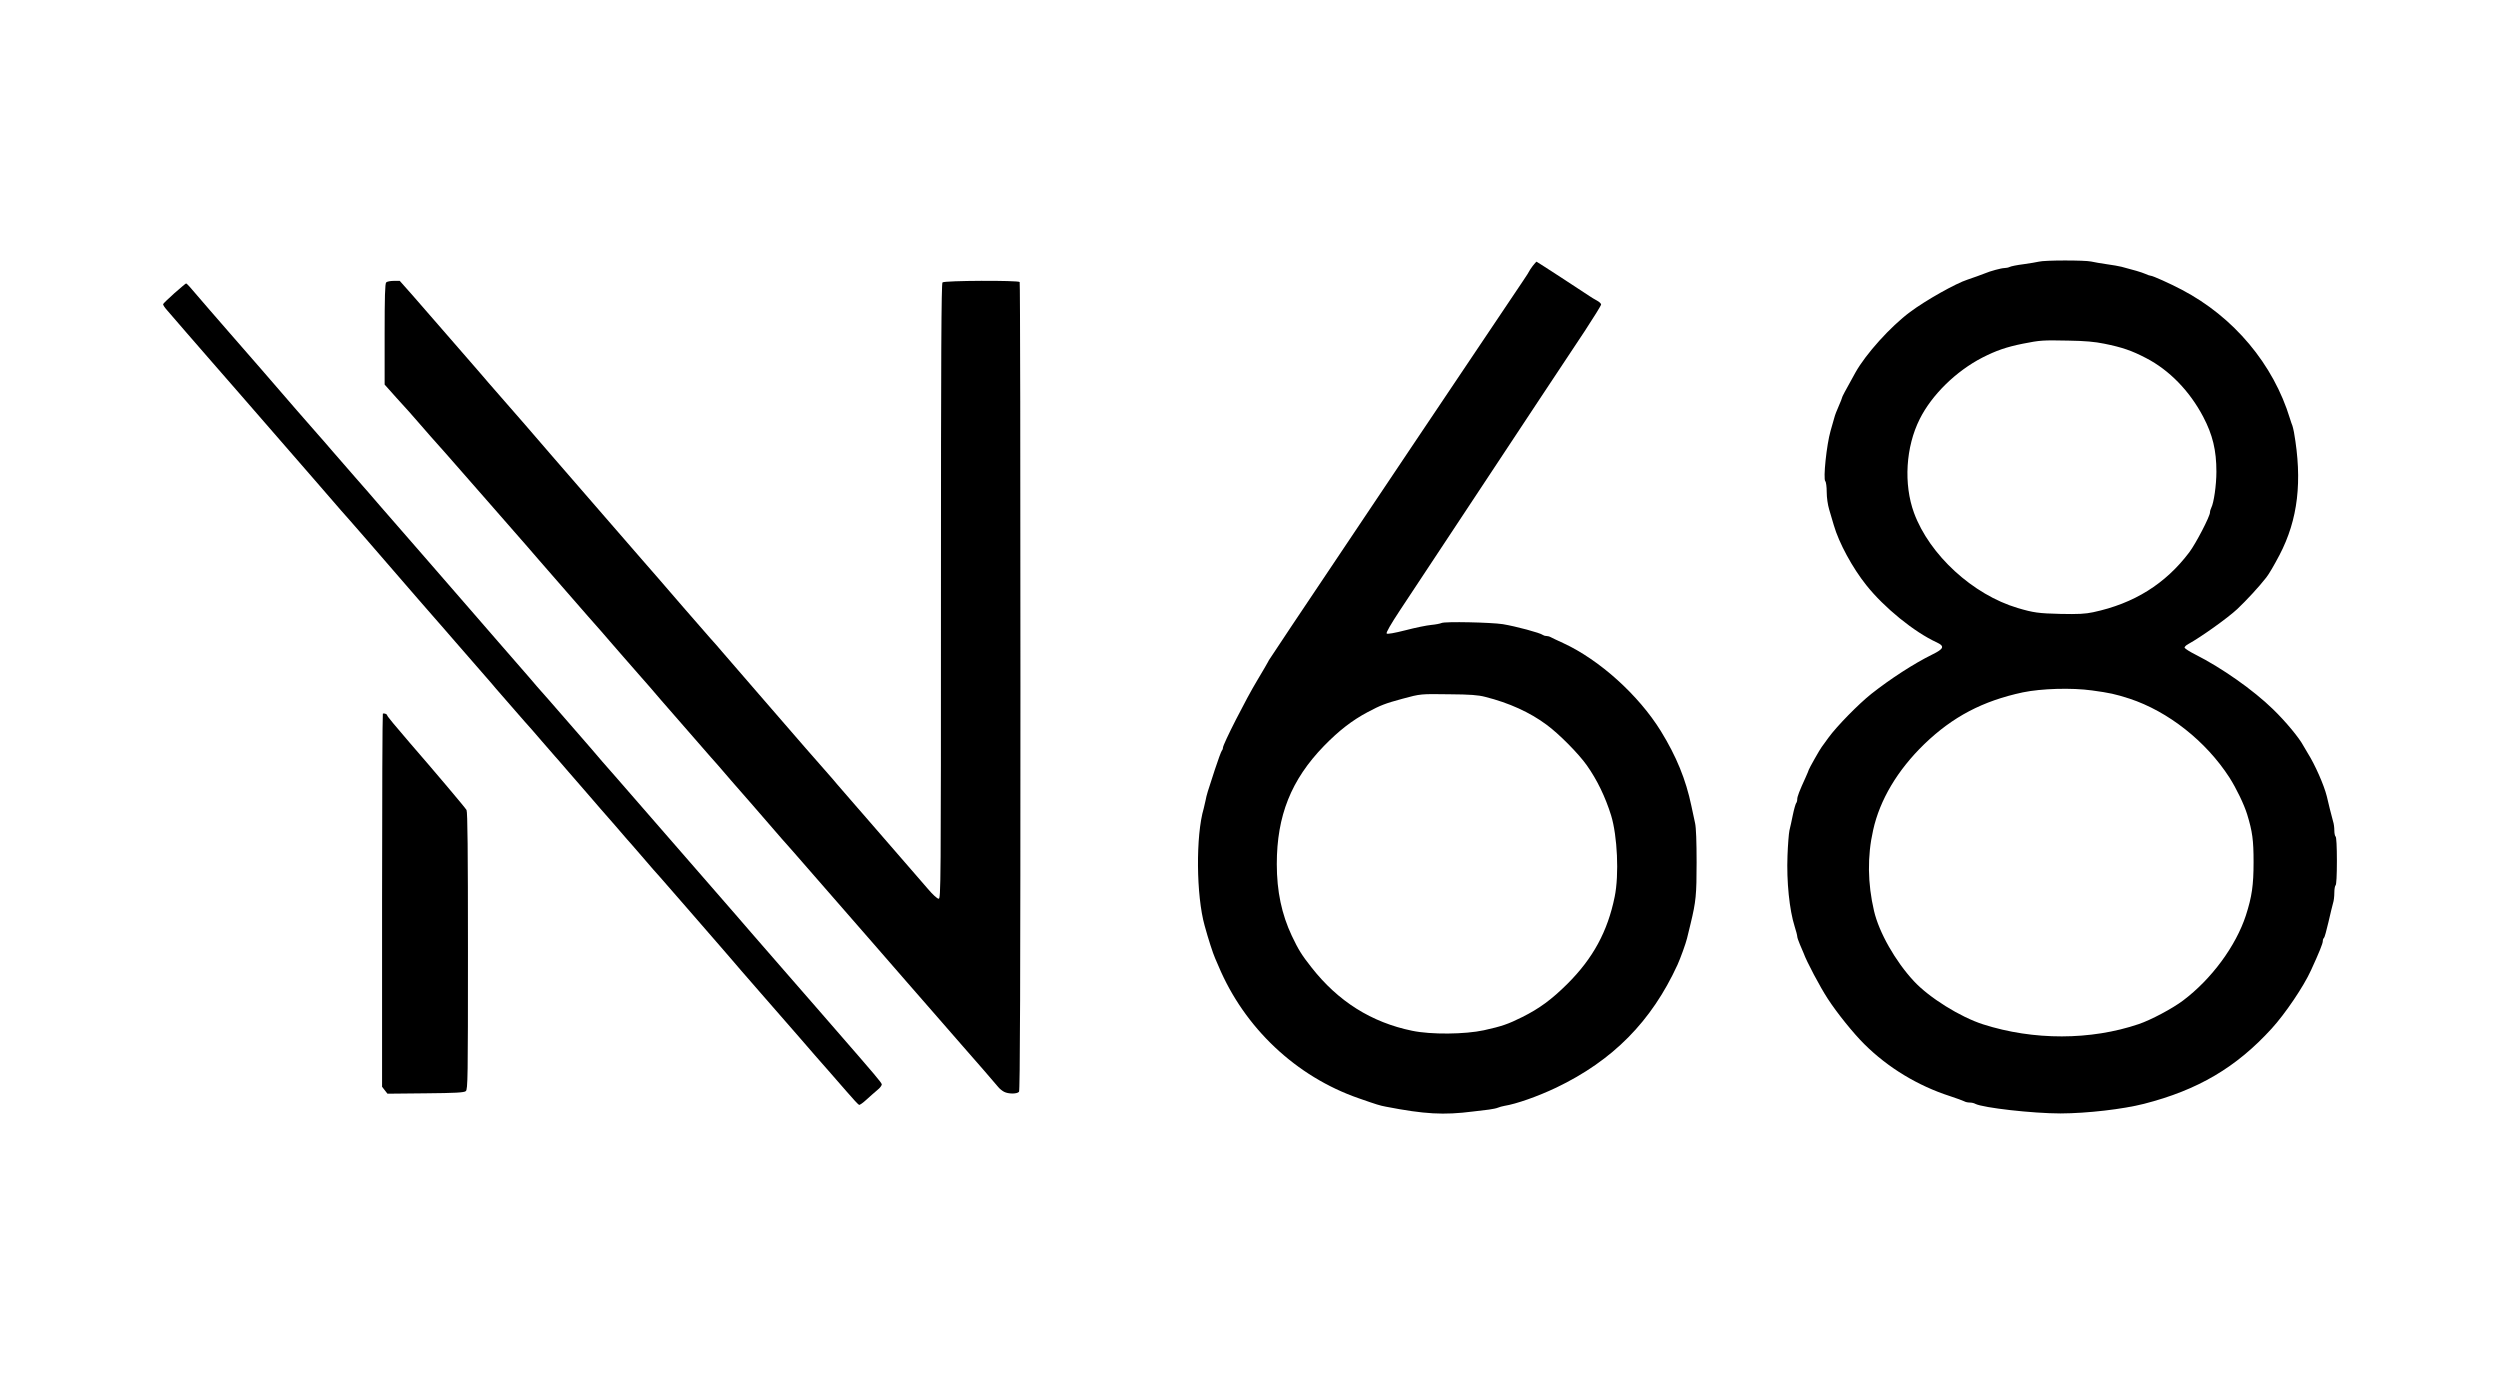
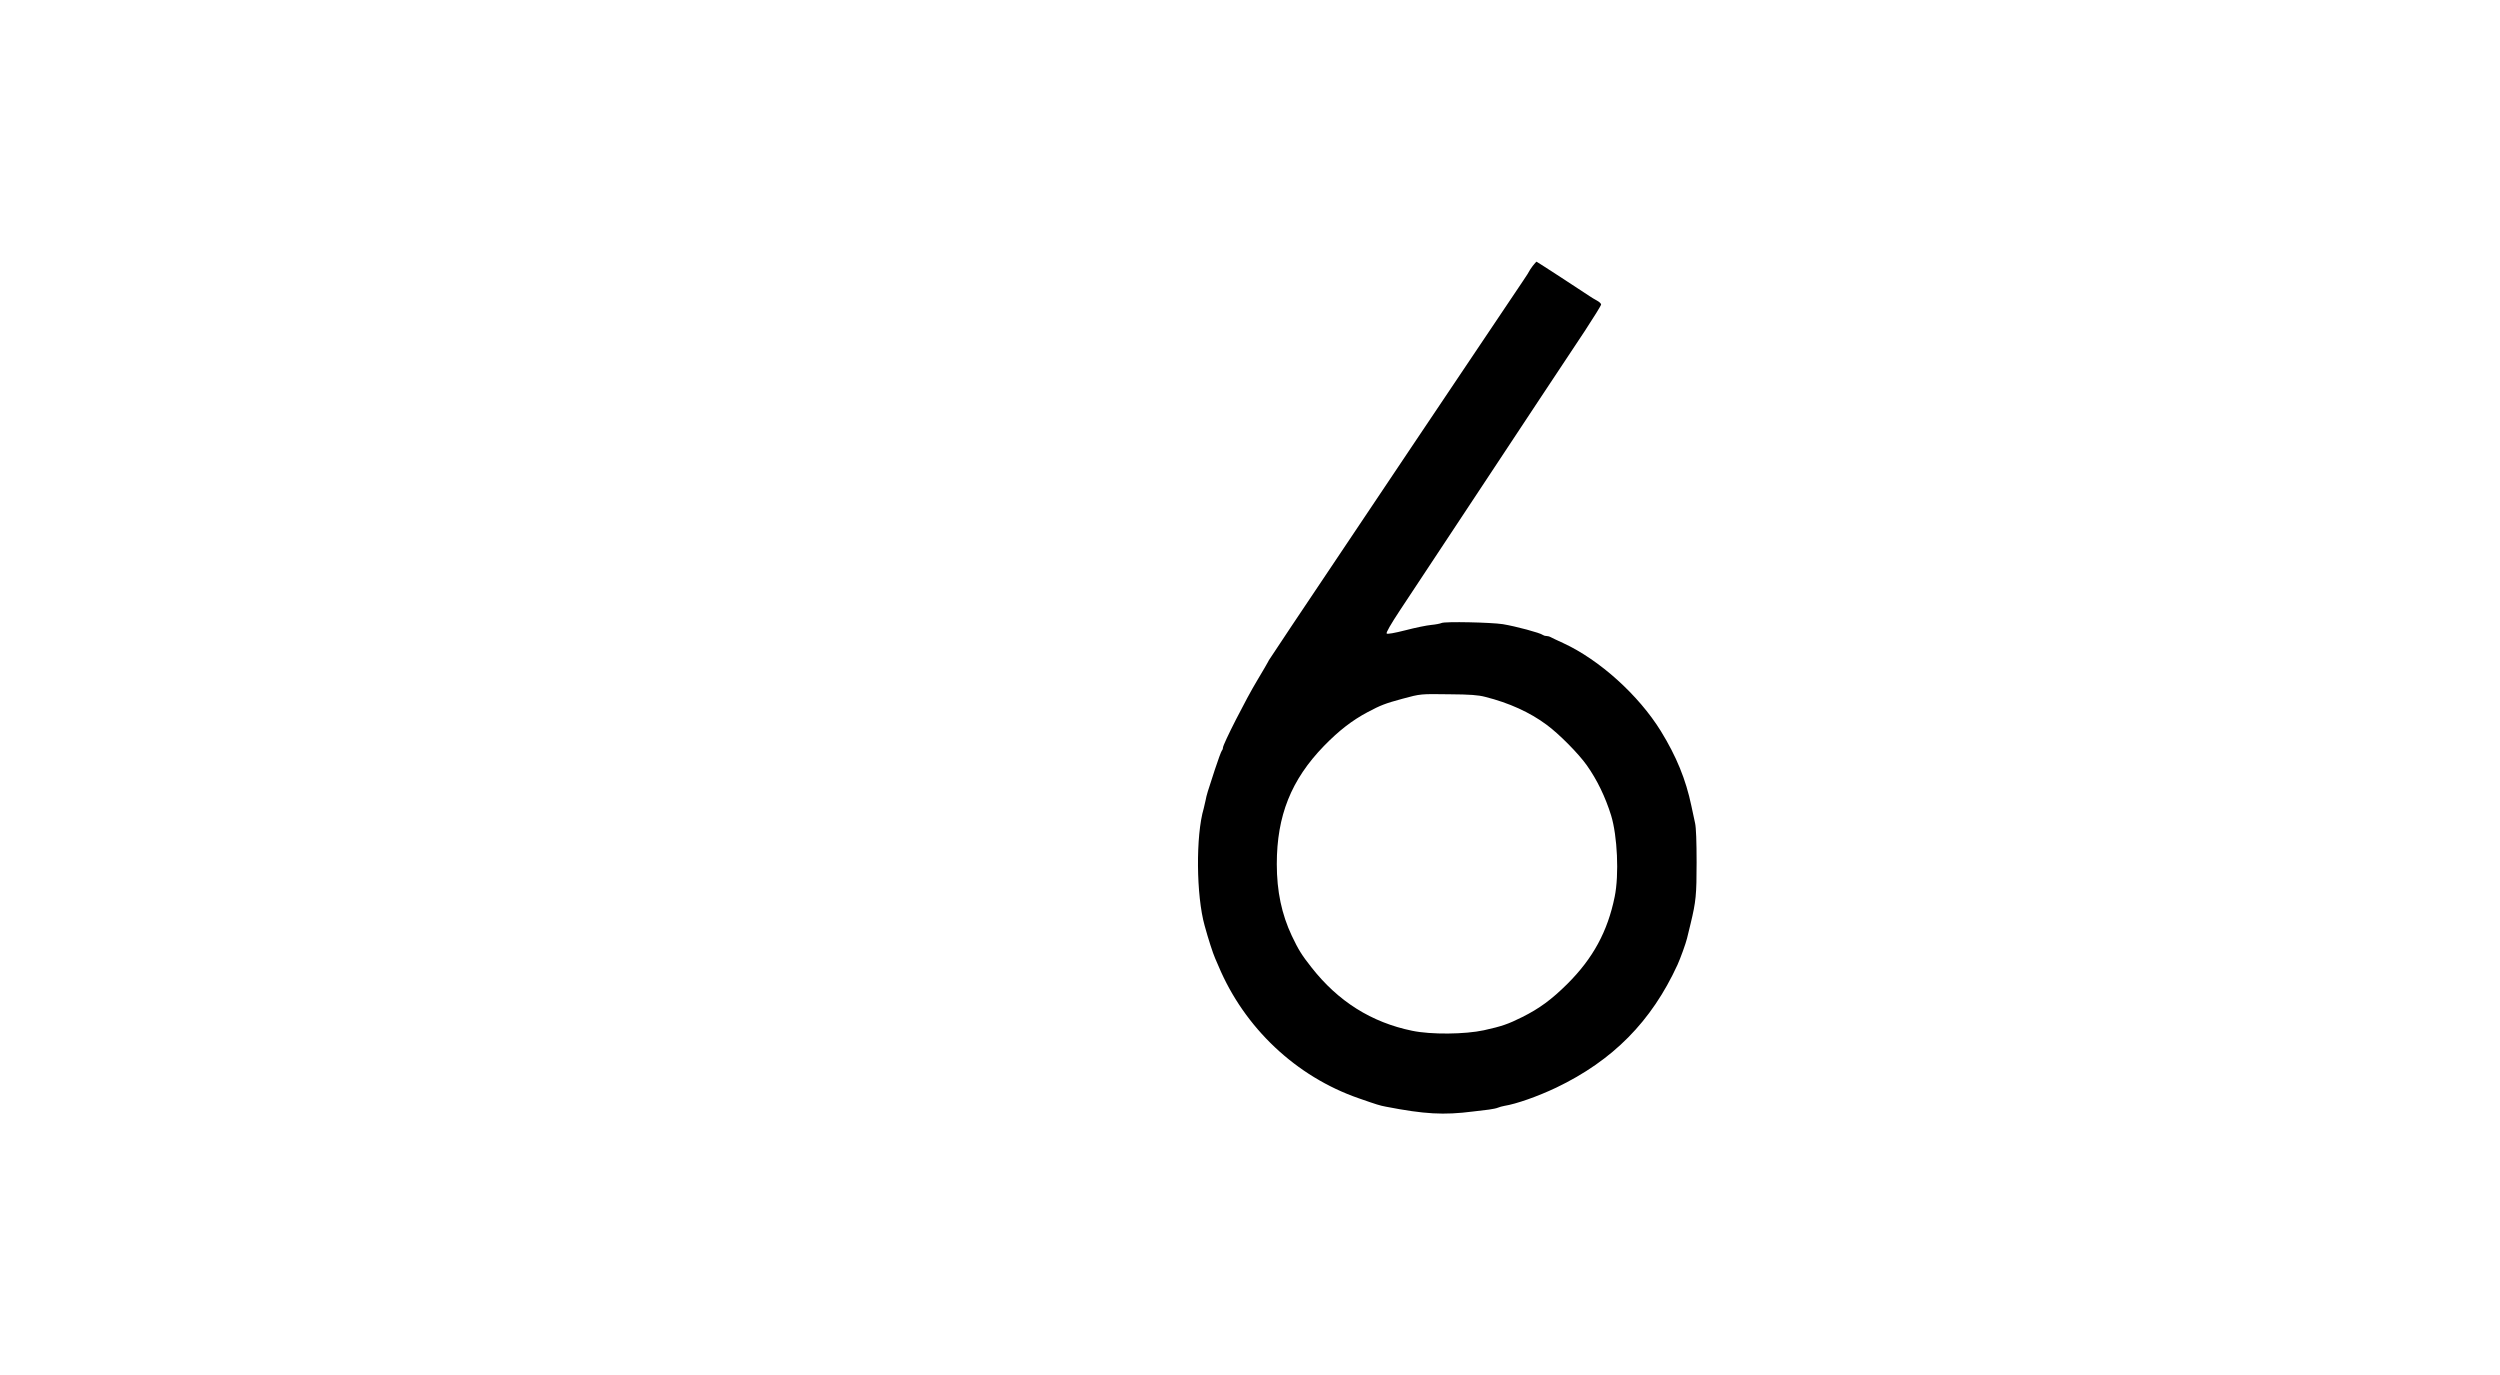
<svg xmlns="http://www.w3.org/2000/svg" width="2667" height="1467" viewBox="0 0 2667 1467" fill="none">
-   <path d="M2175.06 279.134C2172.87 279.681 2165.49 280.911 2158.65 281.869C2151.95 282.689 2145.25 284.057 2144.02 284.74C2142.65 285.424 2140.05 285.971 2138.28 285.971C2135.13 285.971 2122.96 289.253 2117.63 291.578C2114.62 292.808 2104.77 296.364 2099.03 298.278C2086.59 302.244 2054.45 320.295 2037.63 332.876C2016.84 348.328 1990.45 377.592 1979.37 397.421C1967.75 418.343 1965.15 423.266 1965.15 424.086C1965.15 424.633 1963.51 428.736 1961.6 433.112C1959.55 437.625 1957.5 442.958 1956.95 445.282C1956.26 447.47 1954.49 454.034 1952.85 459.641C1948.61 474.41 1944.78 510.921 1947.24 513.383C1948.06 514.203 1948.74 519.4 1948.74 524.87C1948.74 530.887 1949.84 538.408 1951.34 543.467C1952.71 548.117 1955.03 555.638 1956.26 560.151C1961.73 579.159 1976.23 605.825 1991 624.286C2009.87 648.08 2042.14 674.335 2066.07 685.275C2074.82 689.378 2073.87 692.113 2061.29 698.266C2041.6 707.975 2016.98 723.975 1996.47 740.111C1982.66 751.051 1959.27 774.982 1950.66 786.879C1947.38 791.528 1944.09 796.041 1943.41 796.861C1941.77 798.776 1929.6 820.382 1929.6 821.203C1929.6 821.613 1928.09 825.168 1926.32 829.134C1919.62 843.766 1917.29 849.783 1917.29 852.655C1917.29 854.296 1916.74 856.21 1916.06 856.894C1915.51 857.714 1913.87 863.184 1912.64 869.201C1911.41 875.218 1909.77 882.876 1908.95 886.021C1908.27 889.303 1907.31 901.337 1906.9 912.687C1905.8 940.447 1908.95 970.805 1914.56 988.445C1916.06 993.095 1917.29 997.881 1917.29 998.975C1917.29 1000.21 1918.66 1004.03 1920.16 1007.59C1921.8 1011.28 1923.58 1015.38 1924.13 1016.89C1927.14 1025.5 1941.77 1053.13 1949.84 1065.43C1959.68 1080.61 1977.32 1102.49 1988.95 1113.98C2014.11 1139 2045.97 1158.29 2080.29 1169.36C2087.27 1171.69 2094.11 1174.15 2095.34 1174.83C2096.7 1175.65 2099.3 1176.2 2101.35 1176.2C2103.27 1176.2 2105.87 1176.75 2107.23 1177.57C2115.44 1181.81 2168.5 1187.82 2198.31 1187.82C2226.89 1187.69 2264.63 1183.31 2287.19 1177.57C2344.9 1162.8 2385.79 1138.59 2423.4 1097.3C2437.89 1081.43 2457.58 1052.31 2465.38 1035.08C2474.13 1016.07 2477.96 1006.5 2477.96 1004.03C2477.96 1002.53 2478.5 1001.03 2479.19 1000.62C2479.87 1000.21 2481.92 992.548 2483.97 983.796C2486.03 974.907 2488.21 965.745 2488.9 963.421C2489.72 961.096 2490.27 956.173 2490.27 952.207C2490.27 948.378 2490.95 944.823 2491.63 944.413C2492.45 943.866 2493 933.746 2493 918.43C2493 903.115 2492.45 892.995 2491.63 892.448C2490.95 892.038 2490.27 889.03 2490.27 886.021C2490.27 882.876 2489.72 878.5 2488.9 876.175C2488.21 873.851 2486.71 867.97 2485.48 863.048C2484.25 858.125 2482.74 851.971 2482.2 849.373C2479.19 837.339 2469.62 815.733 2461.96 803.562C2461 802.058 2458.95 798.639 2457.45 795.904C2452.66 786.879 2438.3 769.649 2424.76 756.521C2403.84 736.145 2370.2 712.488 2342.03 698.266C2336.01 695.258 2330.95 691.976 2330.54 691.019C2330.27 690.198 2332.05 688.284 2334.51 687.053C2347.91 679.668 2376.35 659.43 2386.75 649.721C2396.32 640.695 2410.13 625.79 2417.65 616.081C2420.52 612.525 2426.13 602.816 2431.74 592.15C2451.57 554.271 2456.35 513.109 2447.19 461.008C2446.64 458.41 2445.96 455.265 2445.55 454.171C2445 453.077 2443.91 449.658 2442.95 446.65C2425.31 388.532 2382.92 338.072 2327.54 309.081C2314.82 302.381 2296.49 294.176 2294.44 294.176C2293.62 294.176 2291.16 293.355 2288.84 292.261C2284.87 290.484 2275.43 287.749 2263.26 284.604C2260.67 283.92 2253.55 282.689 2247.54 281.869C2241.52 281.048 2234 279.681 2230.85 278.997C2224.02 277.493 2180.94 277.493 2175.06 279.134ZM2244.8 366.652C2263.81 370.481 2274.2 374.037 2289.38 381.968C2314.27 394.822 2335.88 417.112 2350.37 444.599C2360.49 463.88 2364.46 480.29 2364.46 503.264C2364.46 517.485 2361.72 536.493 2358.99 541.69C2358.3 543.057 2357.62 545.245 2357.62 546.613C2357.62 550.852 2342.58 579.842 2335.47 589.278C2310.03 622.918 2276.66 643.84 2232.91 653.139C2224.56 654.917 2217.18 655.327 2198.03 654.917C2174.65 654.37 2169.04 653.55 2152.5 648.627C2104.64 634.405 2058.42 592.013 2041.87 547.16C2030.66 516.528 2032.98 476.734 2048.02 446.923C2060.88 421.215 2086.72 395.916 2114.89 381.421C2129.39 374.037 2140.33 370.208 2157.97 366.652C2176.57 362.96 2179.16 362.823 2206.51 363.37C2224.43 363.644 2234.82 364.601 2244.8 366.652ZM2231.81 736.556C2250.68 739.154 2256.43 740.385 2271.74 745.307C2312.9 758.846 2353.38 790.708 2378.41 829.544C2385.79 841.168 2393.99 858.125 2397.28 868.791C2402.88 887.115 2404.11 896.277 2404.11 919.661C2404.11 944.276 2402.34 956.583 2395.91 976.548C2385.24 1009.23 2359.26 1044.51 2328.9 1067.35C2317.69 1075.83 2294.58 1088.13 2281.59 1092.51C2230.44 1109.88 2169.32 1110.01 2115.58 1092.78C2091.23 1084.99 2057.87 1064.2 2041.6 1046.56C2022.04 1025.5 2004.54 994.736 1999.2 971.762C1992.37 942.498 1991.96 913.371 1998.25 885.611C2005.36 853.338 2024.23 821.613 2052.81 793.853C2083.17 764.589 2115.17 747.769 2157.97 738.607C2177.8 734.504 2209.93 733.547 2231.81 736.556Z" fill="black" />
  <path d="M1635.04 283.783C1633.13 286.381 1631.49 288.843 1631.49 289.116C1631.49 289.527 1628.21 294.586 1624.24 300.466C1620.27 306.483 1597.3 340.534 1573.37 376.225C1549.44 411.916 1519.22 456.906 1506.36 476.051C1438.13 577.791 1393.96 643.704 1378.09 667.498C1368.38 682.13 1358.68 696.762 1356.49 700.044C1354.3 703.189 1352.52 706.061 1352.52 706.471C1352.52 706.745 1347.33 715.497 1341.17 725.889C1329.41 745.308 1304.66 793.99 1304.66 797.545C1304.66 798.639 1304.11 800.144 1303.43 800.827C1302.75 801.648 1299.33 810.81 1295.91 821.339C1287.98 845.544 1287.29 847.732 1286.2 853.475C1285.65 856.073 1284.7 860.039 1284.15 862.364C1275.53 891.354 1276.08 955.352 1285.11 987.488C1289.07 1001.98 1293.86 1016.75 1296.32 1022.36C1297 1023.86 1298.64 1027.56 1299.87 1030.56C1327.5 1096.48 1382.74 1148.58 1449.61 1171.69C1469.17 1178.53 1471.9 1179.35 1478.33 1180.58C1519.76 1188.64 1540.14 1189.74 1571.32 1185.77C1576.93 1185.09 1584.72 1184.13 1588.41 1183.72C1592.24 1183.17 1596.48 1182.35 1597.98 1181.67C1599.49 1180.99 1602.63 1180.17 1604.82 1179.76C1617.68 1177.7 1640.51 1169.64 1660.07 1160.34C1720.65 1131.35 1761.81 1089.64 1789.57 1029.2C1792.58 1022.63 1798.46 1006.36 1799.69 1001.16C1800.37 998.565 1802.01 991.454 1803.52 985.437C1809.26 961.643 1809.94 954.669 1809.94 919.798C1809.94 898.329 1809.4 882.739 1808.3 878.09C1807.35 873.987 1805.7 865.646 1804.34 859.629C1798.46 831.459 1788.34 806.844 1771.79 779.905C1748 741.479 1706.29 703.873 1667.73 686.096C1661.71 683.361 1655.69 680.489 1654.46 679.805C1653.09 678.985 1650.91 678.438 1649.54 678.438C1648.17 678.438 1646.53 677.891 1645.85 677.344C1643.11 675.156 1617.27 668.182 1603.18 665.857C1590.74 663.943 1541.37 662.849 1537.82 664.626C1536.31 665.31 1531.39 666.267 1526.88 666.677C1522.36 667.088 1510.06 669.549 1499.66 672.284C1487.36 675.429 1480.11 676.66 1479.29 675.84C1478.47 675.019 1483.53 666.13 1493.65 650.815C1512.11 623.055 1562.84 546.339 1589.78 505.452C1616.17 465.521 1669.5 384.84 1690.56 353.251C1700.14 338.619 1708.07 325.902 1708.07 324.808C1708.07 323.85 1706.02 321.936 1703.69 320.705C1701.23 319.338 1697.67 317.286 1695.76 315.919C1690.02 311.953 1639.56 279.134 1639.15 279.134C1638.87 279.134 1637.09 281.185 1635.04 283.783ZM1584.31 743.393C1609.88 749.82 1632.17 759.94 1649.95 773.204C1663.21 782.913 1684.27 804.246 1692.89 816.553C1703.83 832.006 1712.58 850.193 1718.73 869.885C1725.43 891.765 1727.35 933.063 1722.56 956.583C1715.04 993.642 1699.45 1022.36 1671.97 1049.71C1655.15 1066.39 1642.29 1075.83 1623.97 1084.99C1608.92 1092.51 1602.22 1094.84 1583.08 1099.07C1562.98 1103.45 1526.6 1103.86 1506.5 1099.62C1463.15 1090.73 1427.46 1068.31 1399.02 1031.93C1388.62 1018.8 1385.2 1013.2 1378.09 998.291C1367.29 975.318 1362.09 950.84 1362.09 921.849C1362.09 870.159 1377.41 831.869 1412.42 795.768C1428.42 779.358 1442.37 768.555 1459.05 759.666C1473 752.282 1477.51 750.504 1496.11 745.444C1515.8 740.111 1515.25 740.248 1546.7 740.658C1568.04 740.795 1577.06 741.479 1584.31 743.393Z" fill="black" />
-   <path d="M411.969 301.287C410.738 302.518 410.328 316.74 410.328 356.533V410.275L422.909 424.36C429.883 432.155 435.9 438.719 436.31 439.129C436.72 439.539 440.96 444.462 445.883 450.069C457.369 463.333 460.651 467.026 475.42 483.572C482.121 491.093 502.633 514.477 520.957 535.536C539.418 556.595 557.742 577.655 561.982 582.441C566.221 587.227 572.101 594.064 575.109 597.62C578.118 601.175 588.921 613.619 599.177 625.243C609.296 636.867 621.877 651.225 627.074 657.242C632.27 663.259 636.92 668.455 637.33 668.866C637.74 669.276 643.894 676.25 651.005 684.592C658.115 692.796 664.269 699.907 664.679 700.318C665.09 700.728 669.329 705.651 674.252 711.257C679.175 716.864 683.414 721.787 683.824 722.197C684.645 723.018 700.644 741.342 705.157 746.812C710.49 752.829 749.6 797.819 758.215 807.665C763.001 812.861 768.198 819.015 770.112 821.203C771.89 823.391 776.539 828.724 780.231 832.963C785.975 839.39 817.017 875.082 834.11 894.91C836.845 898.055 842.178 903.935 845.87 908.175C849.699 912.414 854.212 917.61 856.127 919.935C859.409 923.764 872.126 938.396 929.834 1004.45C943.645 1020.31 960.602 1039.73 967.439 1047.66C974.277 1055.45 986.858 1069.95 995.473 1079.79C1015.98 1103.31 1016.67 1104.13 1027.06 1116.03C1031.98 1121.64 1036.22 1126.56 1036.63 1126.97C1037.59 1127.79 1061.11 1155.14 1064.8 1159.52C1066.17 1161.3 1069.04 1163.62 1071.09 1164.71C1075.74 1167.18 1085.04 1167.18 1087.09 1164.71C1088.19 1163.35 1088.6 1050.12 1088.6 732.59C1088.6 495.879 1088.32 301.561 1087.78 300.877C1086.55 298.962 1007.51 299.236 1005.46 301.287C1004.22 302.518 1003.81 377.592 1003.81 630.85C1003.81 948.652 1003.68 958.771 1001.35 958.771C999.849 958.771 994.926 954.259 989.729 948.105C984.806 942.362 979.61 936.345 978.243 934.84C976.328 932.652 951.03 903.525 919.031 866.603C917.116 864.415 915.065 861.954 914.244 861.133C910.552 857.031 895.92 840.074 892.912 836.519C891.134 834.331 886.621 828.997 882.792 824.758C879.1 820.519 868.571 808.485 859.409 798.092C850.383 787.563 827.956 761.717 809.632 740.658C791.308 719.599 773.531 699.087 770.112 694.984C766.693 690.882 760.95 684.318 757.531 680.626C754.113 676.797 741.258 662.028 728.814 647.67C716.507 633.448 704.747 619.91 702.832 617.585C700.781 615.397 673.841 584.219 642.8 548.527C594.664 493.008 576.203 471.812 559.93 452.804C558.289 450.889 549.401 440.77 540.239 430.24C531.077 419.711 522.188 409.591 520.547 407.677C519.043 405.762 512.069 397.831 505.231 389.9C498.257 381.968 483.625 365.012 472.548 352.294C461.335 339.44 446.566 322.483 439.455 314.278L426.464 299.646H420.037C416.482 299.646 412.926 300.33 411.969 301.287Z" fill="black" />
-   <path d="M186.062 312.774C179.634 318.517 174.301 323.713 174.028 324.397C173.754 325.081 175.532 327.953 178.13 330.824C180.592 333.696 190.027 344.636 199.053 355.029C208.078 365.422 220.385 379.507 226.402 386.481C232.419 393.455 245 407.95 254.436 418.617C263.871 429.42 276.178 443.641 281.785 450.069C287.392 456.632 299.699 470.718 309.135 481.521C318.57 492.324 330.878 506.409 336.484 512.973C361.919 542.373 372.586 554.681 373.406 555.365C373.817 555.775 381.885 564.937 391.184 575.74C400.619 586.543 412.926 600.765 418.533 607.329C424.14 613.893 436.447 628.114 445.883 638.918C455.182 649.721 463.25 658.883 463.66 659.293C464.07 659.703 468.309 664.626 473.232 670.233C478.155 675.84 483.762 682.267 485.676 684.591C497.573 698.266 521.778 726.163 524.376 729.034C525.88 730.949 531.213 737.103 536.136 742.709C541.059 748.316 546.939 755.017 549.127 757.615C551.452 760.35 555.965 765.546 559.383 769.375C562.802 773.067 571.417 782.913 578.528 791.255C585.639 799.46 591.793 806.571 592.203 806.981C592.613 807.391 598.767 814.365 605.878 822.707C612.989 830.912 623.108 842.672 628.441 848.689C633.638 854.843 645.945 868.928 655.791 880.141C665.5 891.491 674.115 901.337 674.936 902.157C675.619 902.978 681.226 909.405 687.243 916.379C693.26 923.49 701.054 932.379 704.473 936.071C707.892 939.9 720.746 954.669 733.19 969.027C763.138 1003.62 763.001 1003.49 769.428 1010.74C772.437 1014.15 776.676 1019.08 779.001 1021.81C781.189 1024.55 795.957 1041.5 811.683 1059.55C827.546 1077.61 845.597 1098.39 852.024 1105.78C858.451 1113.16 866.383 1122.46 869.801 1126.29C873.22 1130.12 879.374 1137.23 883.613 1142.01C887.852 1146.94 896.741 1157.06 903.305 1164.58C909.732 1172.1 915.749 1178.53 916.432 1178.66C917.253 1178.94 920.672 1176.47 924.227 1173.19C927.783 1169.91 932.979 1165.4 935.851 1162.94C938.859 1160.61 940.91 1157.74 940.637 1156.65C940.227 1154.73 933.663 1146.94 893.185 1100.44C884.57 1090.6 874.451 1078.84 870.485 1074.32C866.519 1069.81 852.298 1053.54 838.896 1038.08C825.358 1022.63 808.538 1003.21 801.427 995.009C794.317 986.668 786.795 978.053 784.881 975.865C777.77 967.796 721.567 903.115 710.49 890.397C694.354 871.799 660.577 832.963 656.338 828.177C654.287 825.852 648.133 818.878 642.526 812.451C637.056 805.887 626.663 793.99 619.553 785.785C584.272 745.171 577.844 737.923 577.161 737.239C576.75 736.829 570.87 730.128 564.17 722.197C557.332 714.402 542.974 697.719 532.034 685.275C521.094 672.694 507.009 656.421 500.582 649.037C484.993 630.986 476.104 620.73 450.669 591.603C428.789 566.578 422.362 559.193 405.405 539.639C394.192 526.647 392.141 524.186 378.056 508.186C372.039 501.349 361.372 489.042 354.262 480.837C347.151 472.495 340.997 465.521 340.587 465.111C340.177 464.701 329.373 452.393 316.656 437.761C293.819 411.232 282.879 398.651 278.093 393.181C267.7 381.284 258.538 370.618 245.547 355.849C232.693 341.08 214.368 320.021 202.471 306.073C200.694 304.022 198.916 302.381 198.506 302.381C198.095 302.381 192.489 307.167 186.062 312.774Z" fill="black" />
-   <path d="M408.414 761.444C408.004 761.991 407.594 851.698 407.594 960.822V1159.38L410.465 1163.07L413.337 1166.76L454.088 1166.35C486.087 1166.08 495.112 1165.53 496.89 1164.03C499.078 1162.39 499.215 1150.22 499.215 1014.56C499.215 907.764 498.804 866.193 497.71 864.142C496.48 861.817 463.797 823.117 436.721 791.939C422.089 774.982 413.063 764.042 413.063 763.222C413.063 761.717 409.371 760.487 408.414 761.444Z" fill="black" />
</svg>